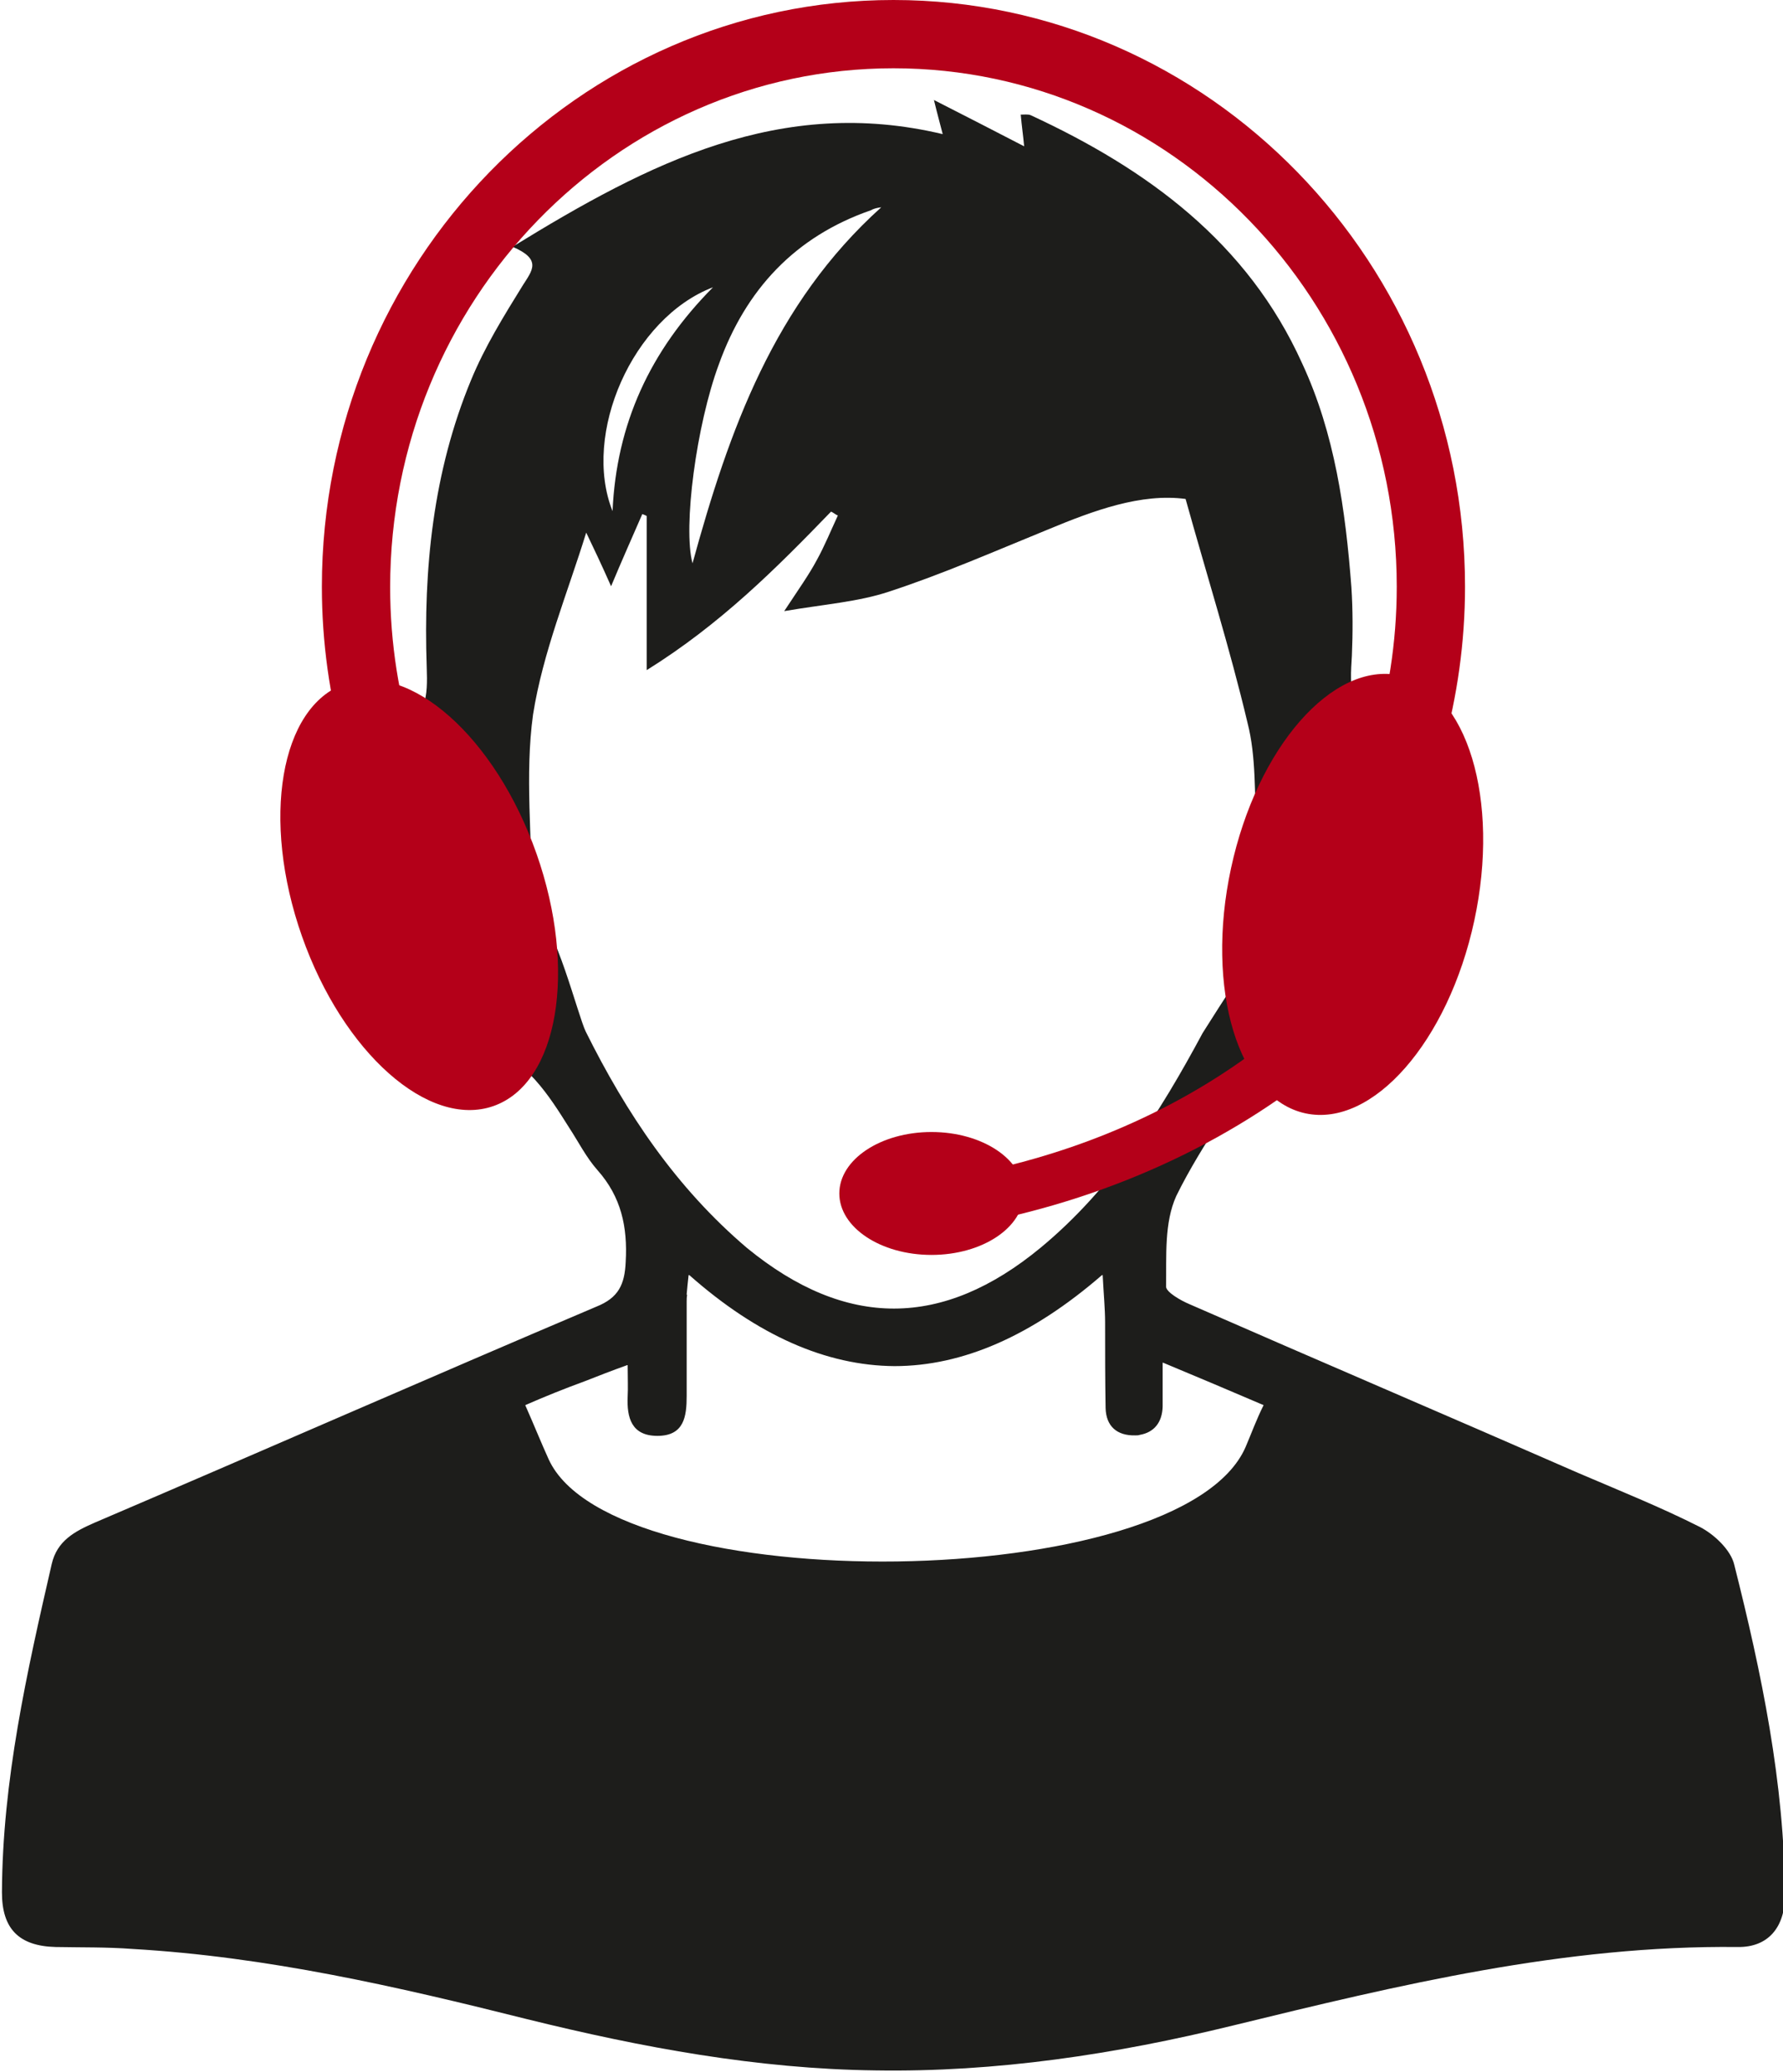
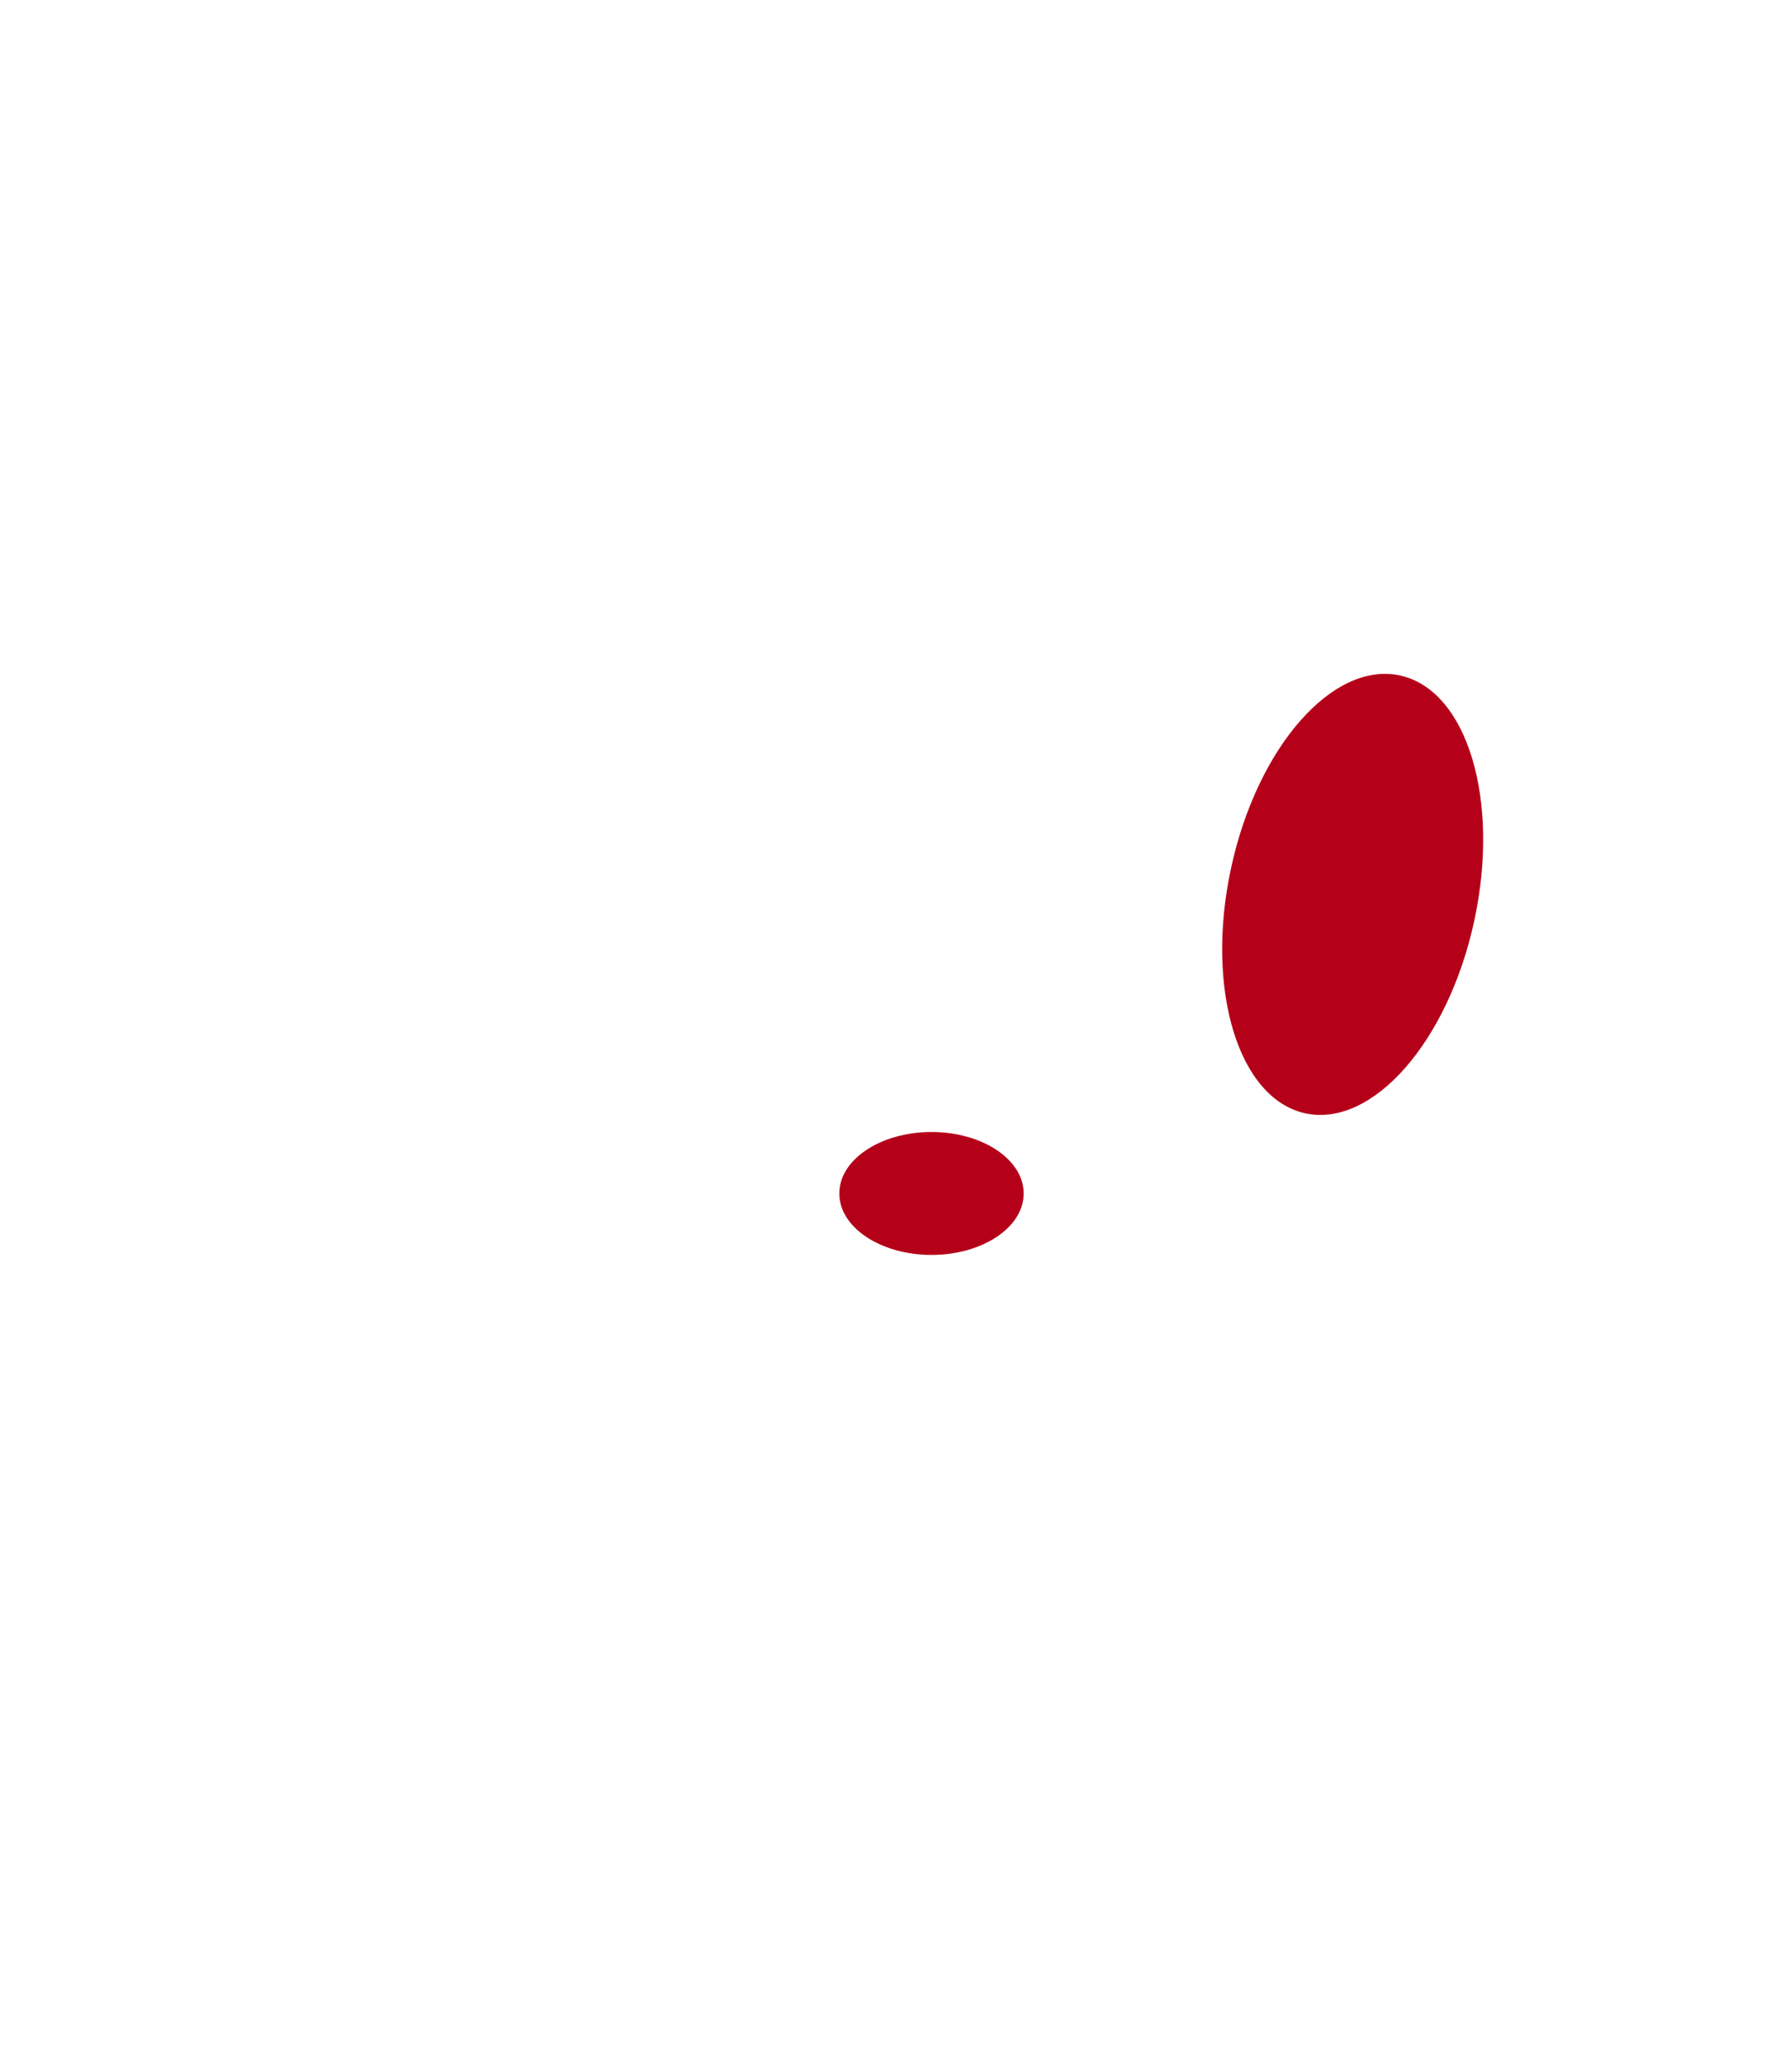
<svg xmlns="http://www.w3.org/2000/svg" version="1.1" id="Ebene_1" x="0px" y="0px" viewBox="0 0 365.6 424.8" style="enable-background:new 0 0 365.6 424.8;" xml:space="preserve">
  <style type="text/css">
	.st0{fill:#1D1D1B;}
	.st1{fill:#B40019;}
</style>
  <g id="icomoon-ignore">
</g>
-   <path class="st0" d="M355.6,320.8c-0.7-3-4.1-6.2-7-7.7c-8.1-4.1-16.6-7.5-25-11.1c-26.5-11.6-53.2-23-79.7-34.6  c-1.9-0.8-4.8-2.5-4.8-3.6c0.1-6.3-0.4-13.1,2.1-18.6c5.3-10.8,13.6-21.9,15-24.3c0.9-1.5,2.5-2.8,4-3.7c5-3,11.1-5,15.2-9  c11.7-11.6,17-26.3,17.7-42.7c0.2-6.5-1.9-13.6-8.1-15.7c-8.7-3-8.2-8.8-7.8-15.4c0.2-4.7,0.2-9.4-0.1-14  c-1.2-15.8-3.4-31.5-10.1-45.9c-11.2-24.8-31.7-39.8-55.7-50.9c-0.5-0.2-1.3-0.1-2-0.1c0.2,2.3,0.5,4.3,0.7,6.5  c-6.2-3.2-11.8-6.1-18.5-9.5c0.8,3.3,1.3,5,1.8,7c-33.2-7.9-60.1,5.8-88.2,23.1c6.1,2.6,4,4.9,2.1,7.9c-3.9,6.3-7.8,12.6-10.6,19.4  c-7.8,18.8-9.8,38.7-9.1,58.9c0.2,6,0.1,10.4-6.4,13.4c-3,1.4-5.4,6.2-6.4,9.8c-1.1,3.9-0.8,8.4-0.1,12.6  c2.7,17.3,9.1,33.4,25.1,41.3c8.7,4.2,12.6,10.3,17,17.3c1.9,2.9,3.5,6.1,5.8,8.7c4.9,5.5,6.2,11.7,5.8,18.8c-0.2,4.7-1.5,7.4-6,9.2  c-34.4,14.6-68.5,29.6-102.9,44.3c-4.1,1.8-7.7,3.7-8.8,8.5c-5.1,22.2-10.1,44.4-10.2,67.3c0,7.4,3.4,11,11,11.2  c5.3,0.1,10.5,0,15.8,0.4c27.6,1.6,54.2,7.7,80.9,14.4c23.5,5.8,47.2,10.2,71.4,10.5c24.8,0.4,49.2-3.3,73.3-9.2  c34-8.3,68-16.5,103.5-16.1c6.3,0.1,9.7-4.1,9.7-10.6C365.9,365.6,361.2,343,355.6,320.8L355.6,320.8z M178.6,43.1  c0.7-0.4,1.4-0.5,2.1-0.6c-22,19.8-31.2,45.7-38.7,73c-2-7.4,0.8-28.4,5.4-40.8C152.9,59.4,163,48.5,178.6,43.1L178.6,43.1z   M146.2,58.9c-13,13.1-19.8,28.1-20.6,45.9C119.3,89,129.7,65.2,146.2,58.9L146.2,58.9z M120.1,211.5c-1.6-3.3-6.4-22.5-10-23.5  c-4.4-1.2-6.4,14.3-9.6,11.2c-9.2-8.9-13.2-20.5-14.1-33.1c-0.2-3.6,0.6-6.7,4.9-7.2c4-0.5,7.2,0.1,8.8,4.7  c2.2,7.1,4.8,14.1,7.2,21.3c0.6,0,1.2-0.1,1.8-0.1c0-12.9-1.5-26,0.2-38.3c2-12.7,7.1-25,10.9-37.3c1.4,2.9,3.2,6.7,5.1,11  c2.3-5.5,4.4-10.2,6.4-14.8c0.2,0.1,0.6,0.2,0.9,0.4c0,9.9,0,19.9,0,31.6c15.1-9.4,26.5-20.8,37.8-32.5c0.5,0.2,0.9,0.6,1.4,0.8  c-1.4,3-2.7,6.2-4.3,9.1c-1.6,3-3.6,5.8-6.7,10.5c8.2-1.4,15.2-1.9,21.5-4c11-3.6,21.7-8.3,32.5-12.7c9.6-4,19.2-7.5,28.3-6.3  c4.4,15.8,9.1,30.7,12.7,45.9c1.8,7,1.4,14.6,1.8,22c0.2,5.4,0,10.8,1.4,16.3c2.2-7.1,4.8-14.3,6.8-21.5c1.5-5.4,5.1-6.4,9.8-5.6  c4.9,0.9,4.9,4.8,4.6,8.7c-1.2,11.1-4.9,21.3-12.2,29.8c-4.2,4.8-2.6,1-9.1,2c44.1-76.2-9.4,7.2-12.3,11.9  c-8.8,16.4-18.6,31.9-33.2,44c-20.1,16.6-39.9,16.7-60.2,0.1C138.6,243.5,128.4,228.2,120.1,211.5L120.1,211.5z M255.4,296.7  c-13.2,30.3-129.7,31.4-142.9,2.5c-1.5-3.3-2.9-6.8-4.8-11.1c4.1-1.8,8.1-3.4,12.2-4.9l0,0c2.8-1.1,5.6-2.2,8.7-3.3l0,0h0.1  c0,2.7,0.1,4.6,0,6.4c-0.2,4.4,0.8,8.1,6.1,8.1c5.5,0,6-4,6-8.2c0-6.4,0-12.9,0-19.3c0-0.5,0-0.9,0.1-1.4c0,0-0.1,0-0.1-0.1  c0.1-1.1,0.2-2.3,0.4-4l0.1,0.1v-0.1c14,12.4,28.1,18.6,42.1,18.7c14,0,28.2-6.2,42.6-18.7v0.1l0.1-0.1c0.2,4,0.5,6.9,0.5,9.8  c0,5.8,0,11.7,0.1,17.5c0.1,3.7,2.3,5.7,6.1,5.6c0.4,0,0.6,0,0.9-0.1l0,0c2.9-0.5,4.6-2.5,4.7-5.8c0-2.7,0-5.4,0-9h0.1l0,0  c7.2,3,13.6,5.7,20.6,8.7C257.6,291.1,256.6,293.9,255.4,296.7L255.4,296.7z" />
-   <ellipse transform="matrix(0.943 -0.332 0.332 0.943 -56.06 38.999)" class="st1" cx="86" cy="183.5" rx="25.5" ry="45.9" />
  <ellipse transform="matrix(0.211 -0.978 0.978 0.211 39.409 415.765)" class="st1" cx="277.2" cy="183.5" rx="45.9" ry="25.5" />
-   <path class="st1" d="M85.1,153.4c-3.3-10.4-5.1-21.5-5.1-33C80,61.7,126.3,14,183.2,14s103.2,47.7,103.2,106.3  c0,11.5-1.8,22.6-5.1,33h14.6c2.9-10.5,4.5-21.6,4.5-33C300.4,54,247.8,0,183.2,0S66,54,66,120.3c0,11.5,1.6,22.5,4.5,33H85.1z" />
-   <path class="st1" d="M261.7,212.1c-14.3,11.7-32.5,21.1-53.4,26.5c-11.2,2.9-22.2,4.4-32.9,4.7l2.7,10.3c10.7-0.6,21.7-2.2,32.8-5.1  c28-7.2,52-21,69.1-37.9L261.7,212.1z" />
  <ellipse class="st1" cx="191" cy="244.7" rx="18.9" ry="12.6" />
</svg>